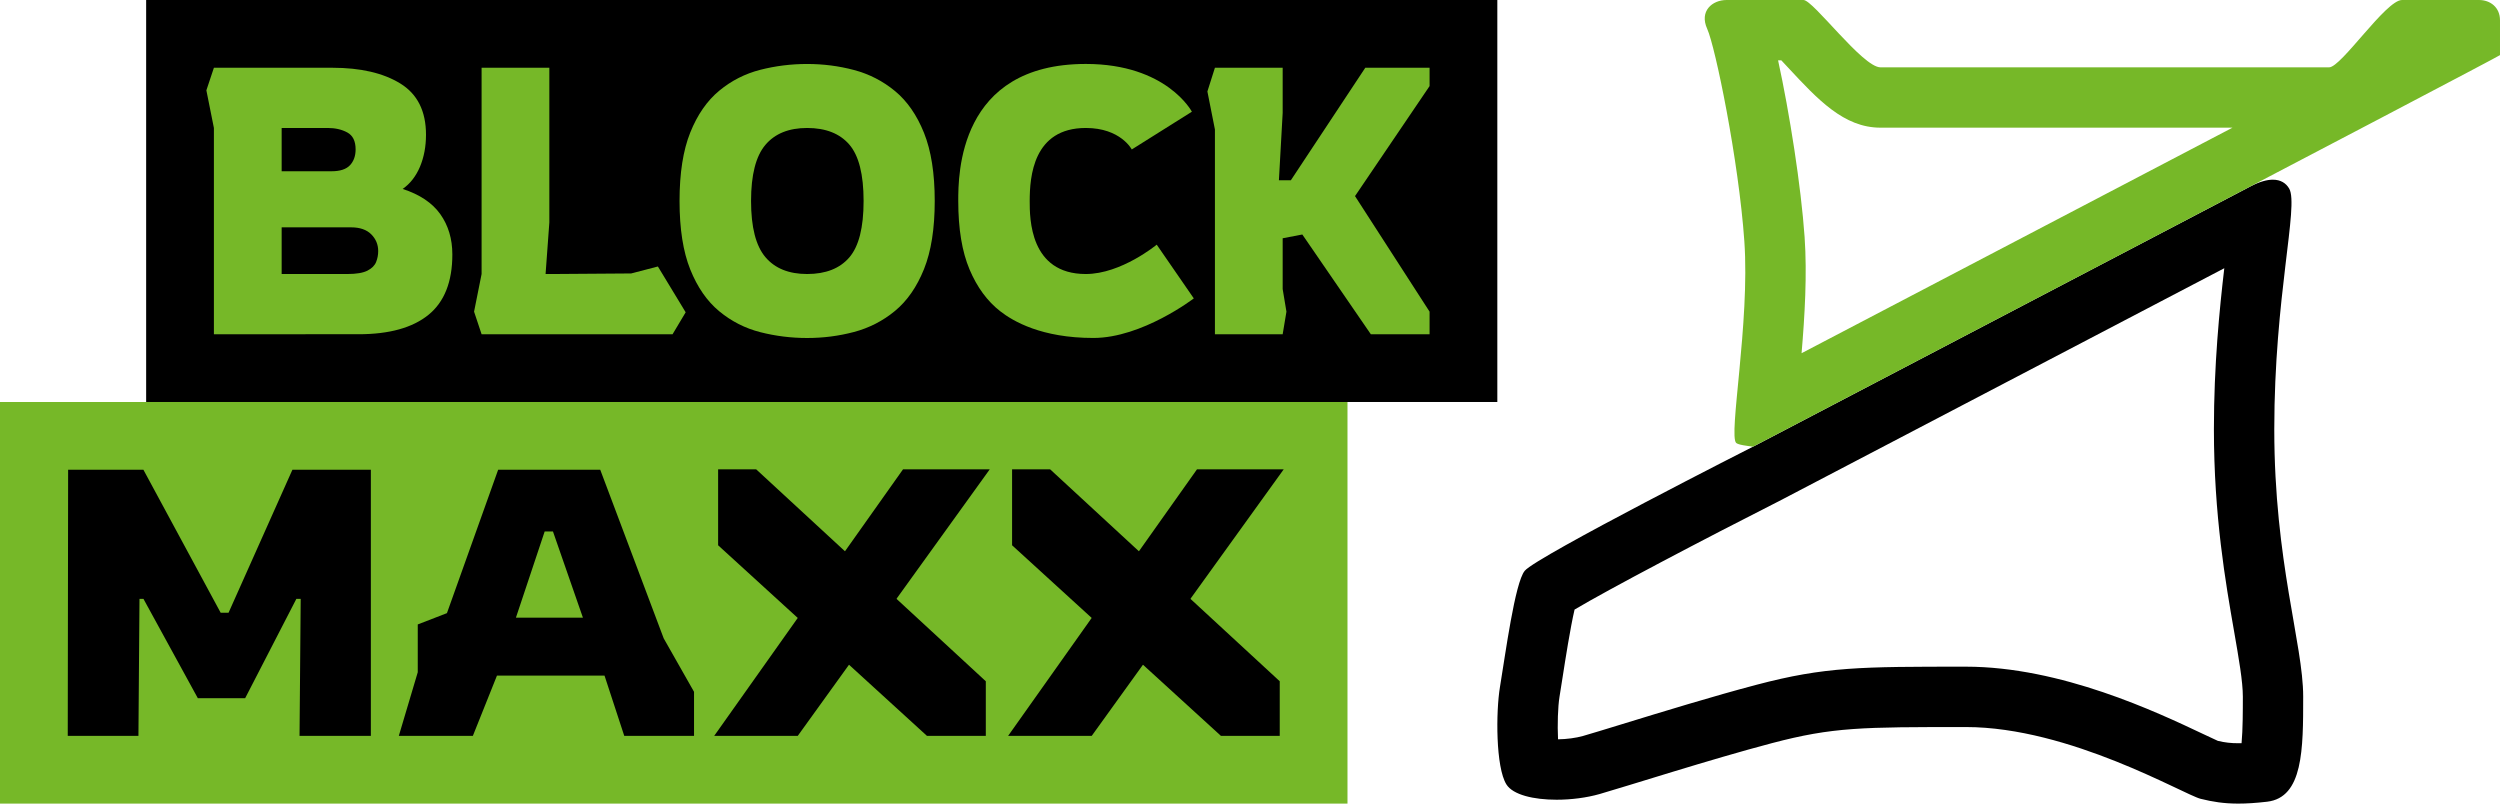
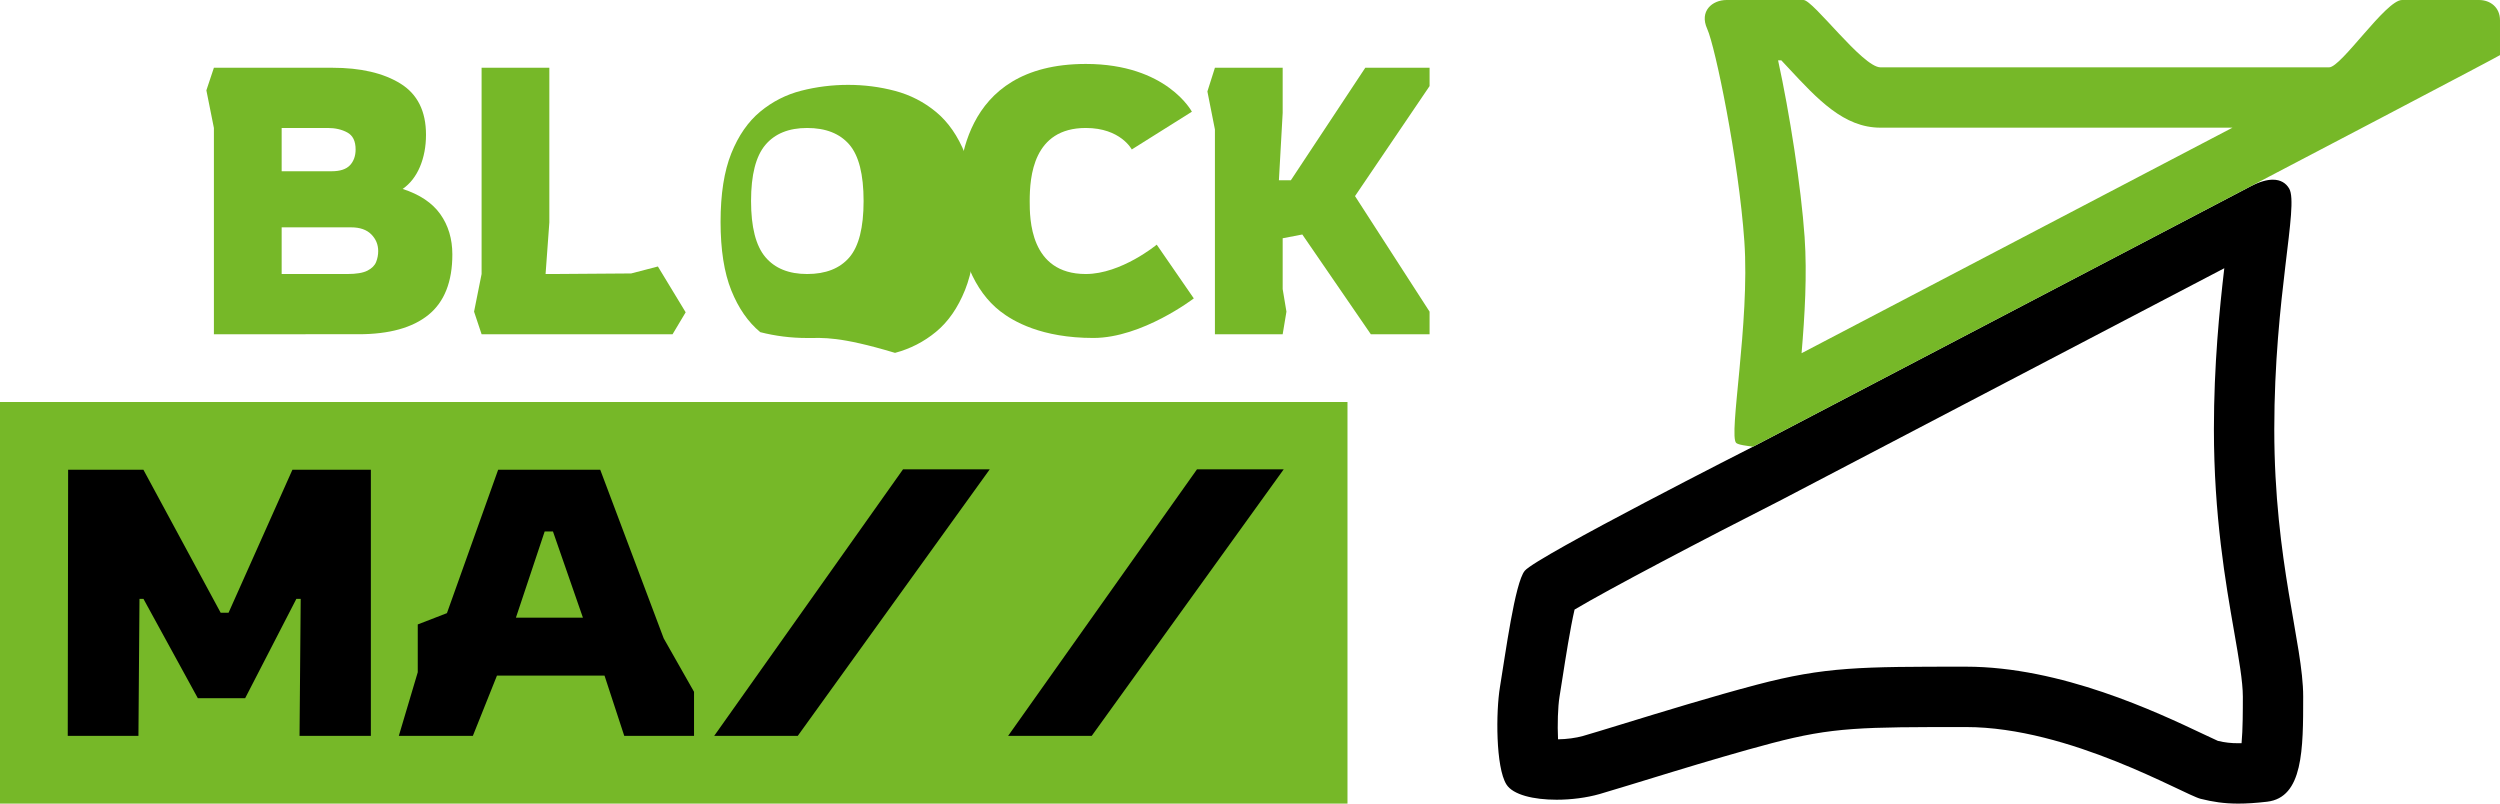
<svg xmlns="http://www.w3.org/2000/svg" version="1.1" id="Ebene_1" x="0px" y="0px" viewBox="0 0 664.2 213.5" style="enable-background:new 0 0 664.2 213.5;" xml:space="preserve">
  <style type="text/css">
	.st0{fill:#76B828;}
</style>
  <rect y="106.8" class="st0" width="358" height="106.7" />
-   <rect x="38.83" y="0" width="358.98" height="106.8" />
  <g>
    <path class="st0" d="M288.48,34c9.26,0,12.21,5.71,12.21,5.71l15.97-10.03c0,0-6.66-12.69-28.17-12.69   c-33.9,0-33.9,29.53-33.9,36.4c0,7.4,1,13.47,3,18.2c2,4.73,4.72,8.43,8.15,11.1c3.43,2.67,10.97,7.1,24.75,7.1   c12.97,0,26.68-10.51,26.68-10.51L307.32,65c0,0-9.42,7.8-18.85,7.8c-14.9,0-14.9-14.8-14.9-19.4C273.58,46.93,274.49,34,288.48,34   z" />
    <path class="st0" d="M322.78,88.8V34.4l-2-10.1l2-6.3h18v12l-1,17.9h3.17L362.73,18h17.08v4.87L360,52.1l19.81,30.7v6H364.2   L346,62.3l-5.22,1v13.5l1,6l-1,6H322.78z" />
-     <path class="st0" d="M214.44,89.8c-4.27,0-8.42-0.52-12.45-1.55c-4.03-1.03-7.67-2.88-10.9-5.55c-3.23-2.67-5.8-6.37-7.7-11.1   c-1.9-4.73-2.85-10.8-2.85-18.2s0.95-13.47,2.85-18.2c1.9-4.73,4.47-8.43,7.7-11.1c3.23-2.67,6.87-4.52,10.9-5.55   c4.03-1.03,8.18-1.55,12.45-1.55c4.27,0,8.42,0.53,12.45,1.6c4.03,1.07,7.67,2.93,10.9,5.6c3.23,2.67,5.8,6.37,7.7,11.1   c1.9,4.73,2.85,10.77,2.85,18.1c0,7.33-0.95,13.37-2.85,18.1c-1.9,4.73-4.47,8.43-7.7,11.1c-3.23,2.67-6.87,4.53-10.9,5.6   C222.86,89.27,218.71,89.8,214.44,89.8z M214.44,72.8c4.93,0,8.67-1.47,11.2-4.4c2.53-2.93,3.8-7.93,3.8-15   c0-7.07-1.27-12.07-3.8-15c-2.53-2.93-6.27-4.4-11.2-4.4c-4.87,0-8.57,1.5-11.1,4.5c-2.53,3-3.8,7.97-3.8,14.9   c0,6.93,1.27,11.9,3.8,14.9C205.87,71.3,209.57,72.8,214.44,72.8z" />
+     <path class="st0" d="M214.44,89.8c-4.27,0-8.42-0.52-12.45-1.55c-3.23-2.67-5.8-6.37-7.7-11.1   c-1.9-4.73-2.85-10.8-2.85-18.2s0.95-13.47,2.85-18.2c1.9-4.73,4.47-8.43,7.7-11.1c3.23-2.67,6.87-4.52,10.9-5.55   c4.03-1.03,8.18-1.55,12.45-1.55c4.27,0,8.42,0.53,12.45,1.6c4.03,1.07,7.67,2.93,10.9,5.6c3.23,2.67,5.8,6.37,7.7,11.1   c1.9,4.73,2.85,10.77,2.85,18.1c0,7.33-0.95,13.37-2.85,18.1c-1.9,4.73-4.47,8.43-7.7,11.1c-3.23,2.67-6.87,4.53-10.9,5.6   C222.86,89.27,218.71,89.8,214.44,89.8z M214.44,72.8c4.93,0,8.67-1.47,11.2-4.4c2.53-2.93,3.8-7.93,3.8-15   c0-7.07-1.27-12.07-3.8-15c-2.53-2.93-6.27-4.4-11.2-4.4c-4.87,0-8.57,1.5-11.1,4.5c-2.53,3-3.8,7.97-3.8,14.9   c0,6.93,1.27,11.9,3.8,14.9C205.87,71.3,209.57,72.8,214.44,72.8z" />
    <path class="st0" d="M127.95,88.8l-2-6l2-10V18h18v41.1l-1,13.7h2l20.74-0.15l7.1-1.85l7.38,12.17l-3.48,5.83H127.95z" />
    <g>
      <path class="st0" d="M56.83,88.8V34l-2-10l2-6h31.45c7.53,0,13.57,1.4,18.1,4.2c4.53,2.8,6.8,7.33,6.8,13.6    c0,3.13-0.54,5.97-1.6,8.5c-1.07,2.53-2.6,4.5-4.6,5.9c4.53,1.47,7.87,3.7,10,6.7c2.13,3,3.2,6.57,3.2,10.7    c0,7.27-2.12,12.62-6.35,16.05c-4.23,3.43-10.42,5.15-18.55,5.15H56.83z M74.83,45.5h13.25c2.27,0,3.9-0.53,4.9-1.6    c1-1.07,1.5-2.47,1.5-4.2c0-2.2-0.73-3.7-2.2-4.5c-1.47-0.8-3.2-1.2-5.2-1.2H74.83V45.5z M74.83,72.8h17.45    c2.4,0,4.18-0.3,5.35-0.9c1.17-0.6,1.93-1.37,2.3-2.3c0.37-0.93,0.55-1.9,0.55-2.9c0-1.73-0.62-3.22-1.85-4.45    c-1.23-1.23-3.02-1.85-5.35-1.85H74.83V72.8z" />
    </g>
  </g>
  <g>
-     <polygon points="190.79,144.87 246.27,195.5 261.91,195.5 261.91,181 200.91,124.7 190.79,124.7  " />
    <polygon points="239.91,124.7 189.75,195.5 211.95,195.5 262.95,124.7  " />
-     <polygon points="268.89,144.87 324.37,195.5 340,195.5 340,181 279.01,124.7 268.89,124.7  " />
    <polygon points="318.01,124.7 267.84,195.5 290.05,195.5 341.05,124.7  " />
    <path d="M18,195.5l0.1-70.7h20l20.53,38h2.09l16.97-38h20.84v15.6v55.1H79.58l0.31-36.4h-1.15l-13.61,26.4H52.56l-14.45-26.4h-1.05   l-0.28,36.4H18z" />
    <path d="M105.96,195.5l5.03-16.9v-12.7l7.75-3l13.61-38.1h27.12l16.86,44.8l8.06,14.2v11.7h-18.54l-5.24-16h-28.58l-6.4,16H105.96z    M137.07,164.1h17.8l-7.96-22.9h-2.2L137.07,164.1z" />
  </g>
  <g>
    <path d="M590.95,71.26c-1.27,10.88-2.76,25.69-2.76,42.78c0,22.97,3.1,40.75,5.37,53.74c1.24,7.13,2.32,13.28,2.32,17.3   c0,3.54,0,8.77-0.34,12.37c-0.29,0.01-0.58,0.01-0.86,0.01c-1.96,0-3.49-0.17-5.42-0.62c-0.85-0.37-2.51-1.16-3.88-1.81   c-12.27-5.81-37.8-17.91-63.09-17.91c-27.94,0-37.36,0-55.58,4.8c-11.37,2.99-25.42,7.3-35.68,10.45   c-4.48,1.37-8.34,2.56-10.45,3.16c-1.87,0.53-4.32,0.86-6.64,0.89c-0.19-3.86-0.04-8.66,0.39-11.3c0.26-1.55,0.55-3.4,0.86-5.43   c0.65-4.19,2.01-12.9,3.14-17.74c8.88-5.3,33.84-18.43,55.25-29.29l0.09-0.05l0.09-0.05L590.95,71.26 M603.85,47.74   c-1.6,0-3.58,0.55-5.95,1.79l-131.58,68.85c0,0-58.1,29.47-61.23,33.27c-2.61,3.17-5.12,22.09-6.58,30.86   c-1.1,6.61-1.14,21.34,1.71,25.89c1.74,2.78,7.26,4.07,13.34,4.07c3.86,0,7.94-0.52,11.42-1.51c7.1-2.03,29.59-9.26,45.81-13.53   s23.9-4.27,51.5-4.27c27.6,0,57.94,17.95,62.35,19.06c3.18,0.8,6.2,1.28,10.04,1.28c2.21,0,4.69-0.16,7.63-0.5   c9.61-1.11,9.6-14,9.6-27.94s-7.68-35.85-7.68-71.02c0-35.17,6.54-59.34,3.98-63.9C607.36,48.65,605.92,47.74,603.85,47.74   L603.85,47.74z" />
  </g>
  <g>
    <path class="st0" d="M473.26,16.03c0.6,0.63,1.19,1.28,1.7,1.82c8.01,8.62,14.93,16.07,24.64,16.07h93.53   C554.41,54.21,507,79.01,478.64,93.84c0.84-9.76,1.5-20.94,0.81-30.84c-0.94-13.5-4.01-33.06-7.05-46.97H473.26 M658.61,0   c-3.01,0-16.14,0-20.44,0c-4.3,0-16.14,17.89-19.37,17.89s-114.47,0-119.2,0S481.74,0,479.15,0h-20.43c-3.8,0-7.3,2.94-5.15,7.67   c2.15,4.73,8.37,34.93,9.87,56.45c1.51,21.52-4.3,51.79-2.15,53.58c0.37,0.31,1.42,0.56,2.92,0.76c0,0,0.55,0.06,1.53,0.22   c0,0,198.46-103.74,198.46-104.04c0-1.51,0-5.81,0-9.25S661.62,0,658.61,0L658.61,0z" />
  </g>
</svg>